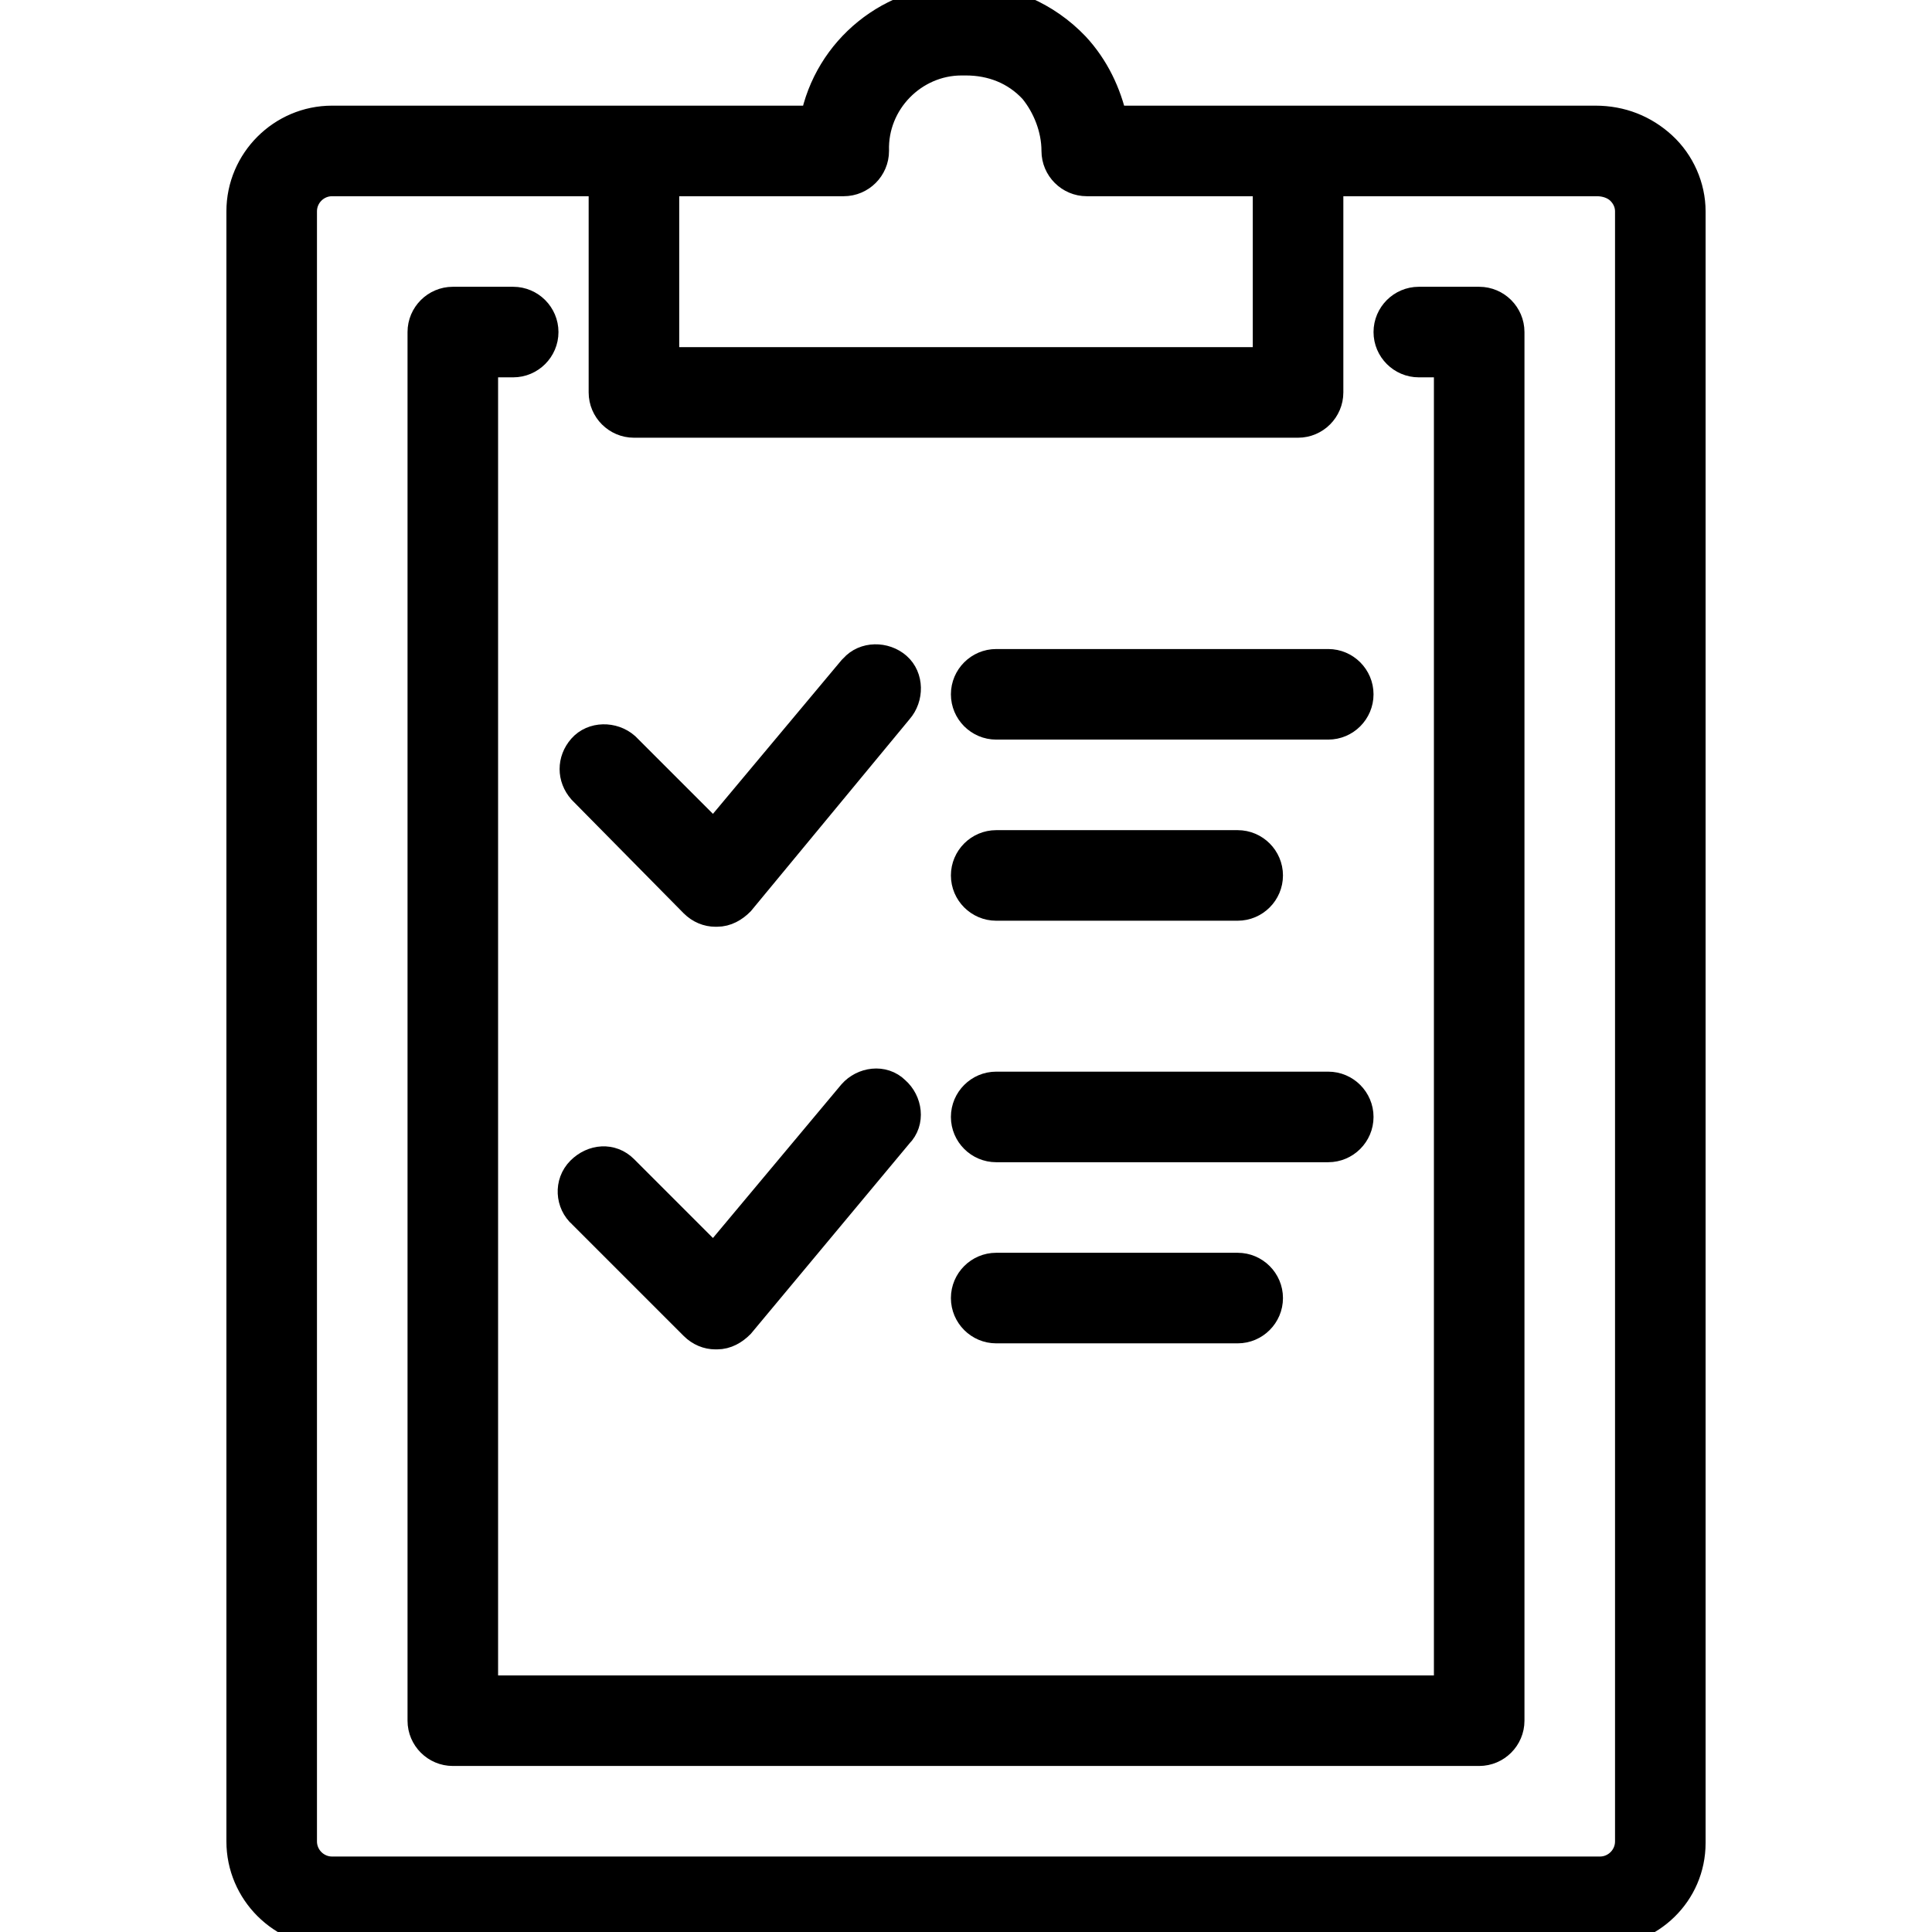
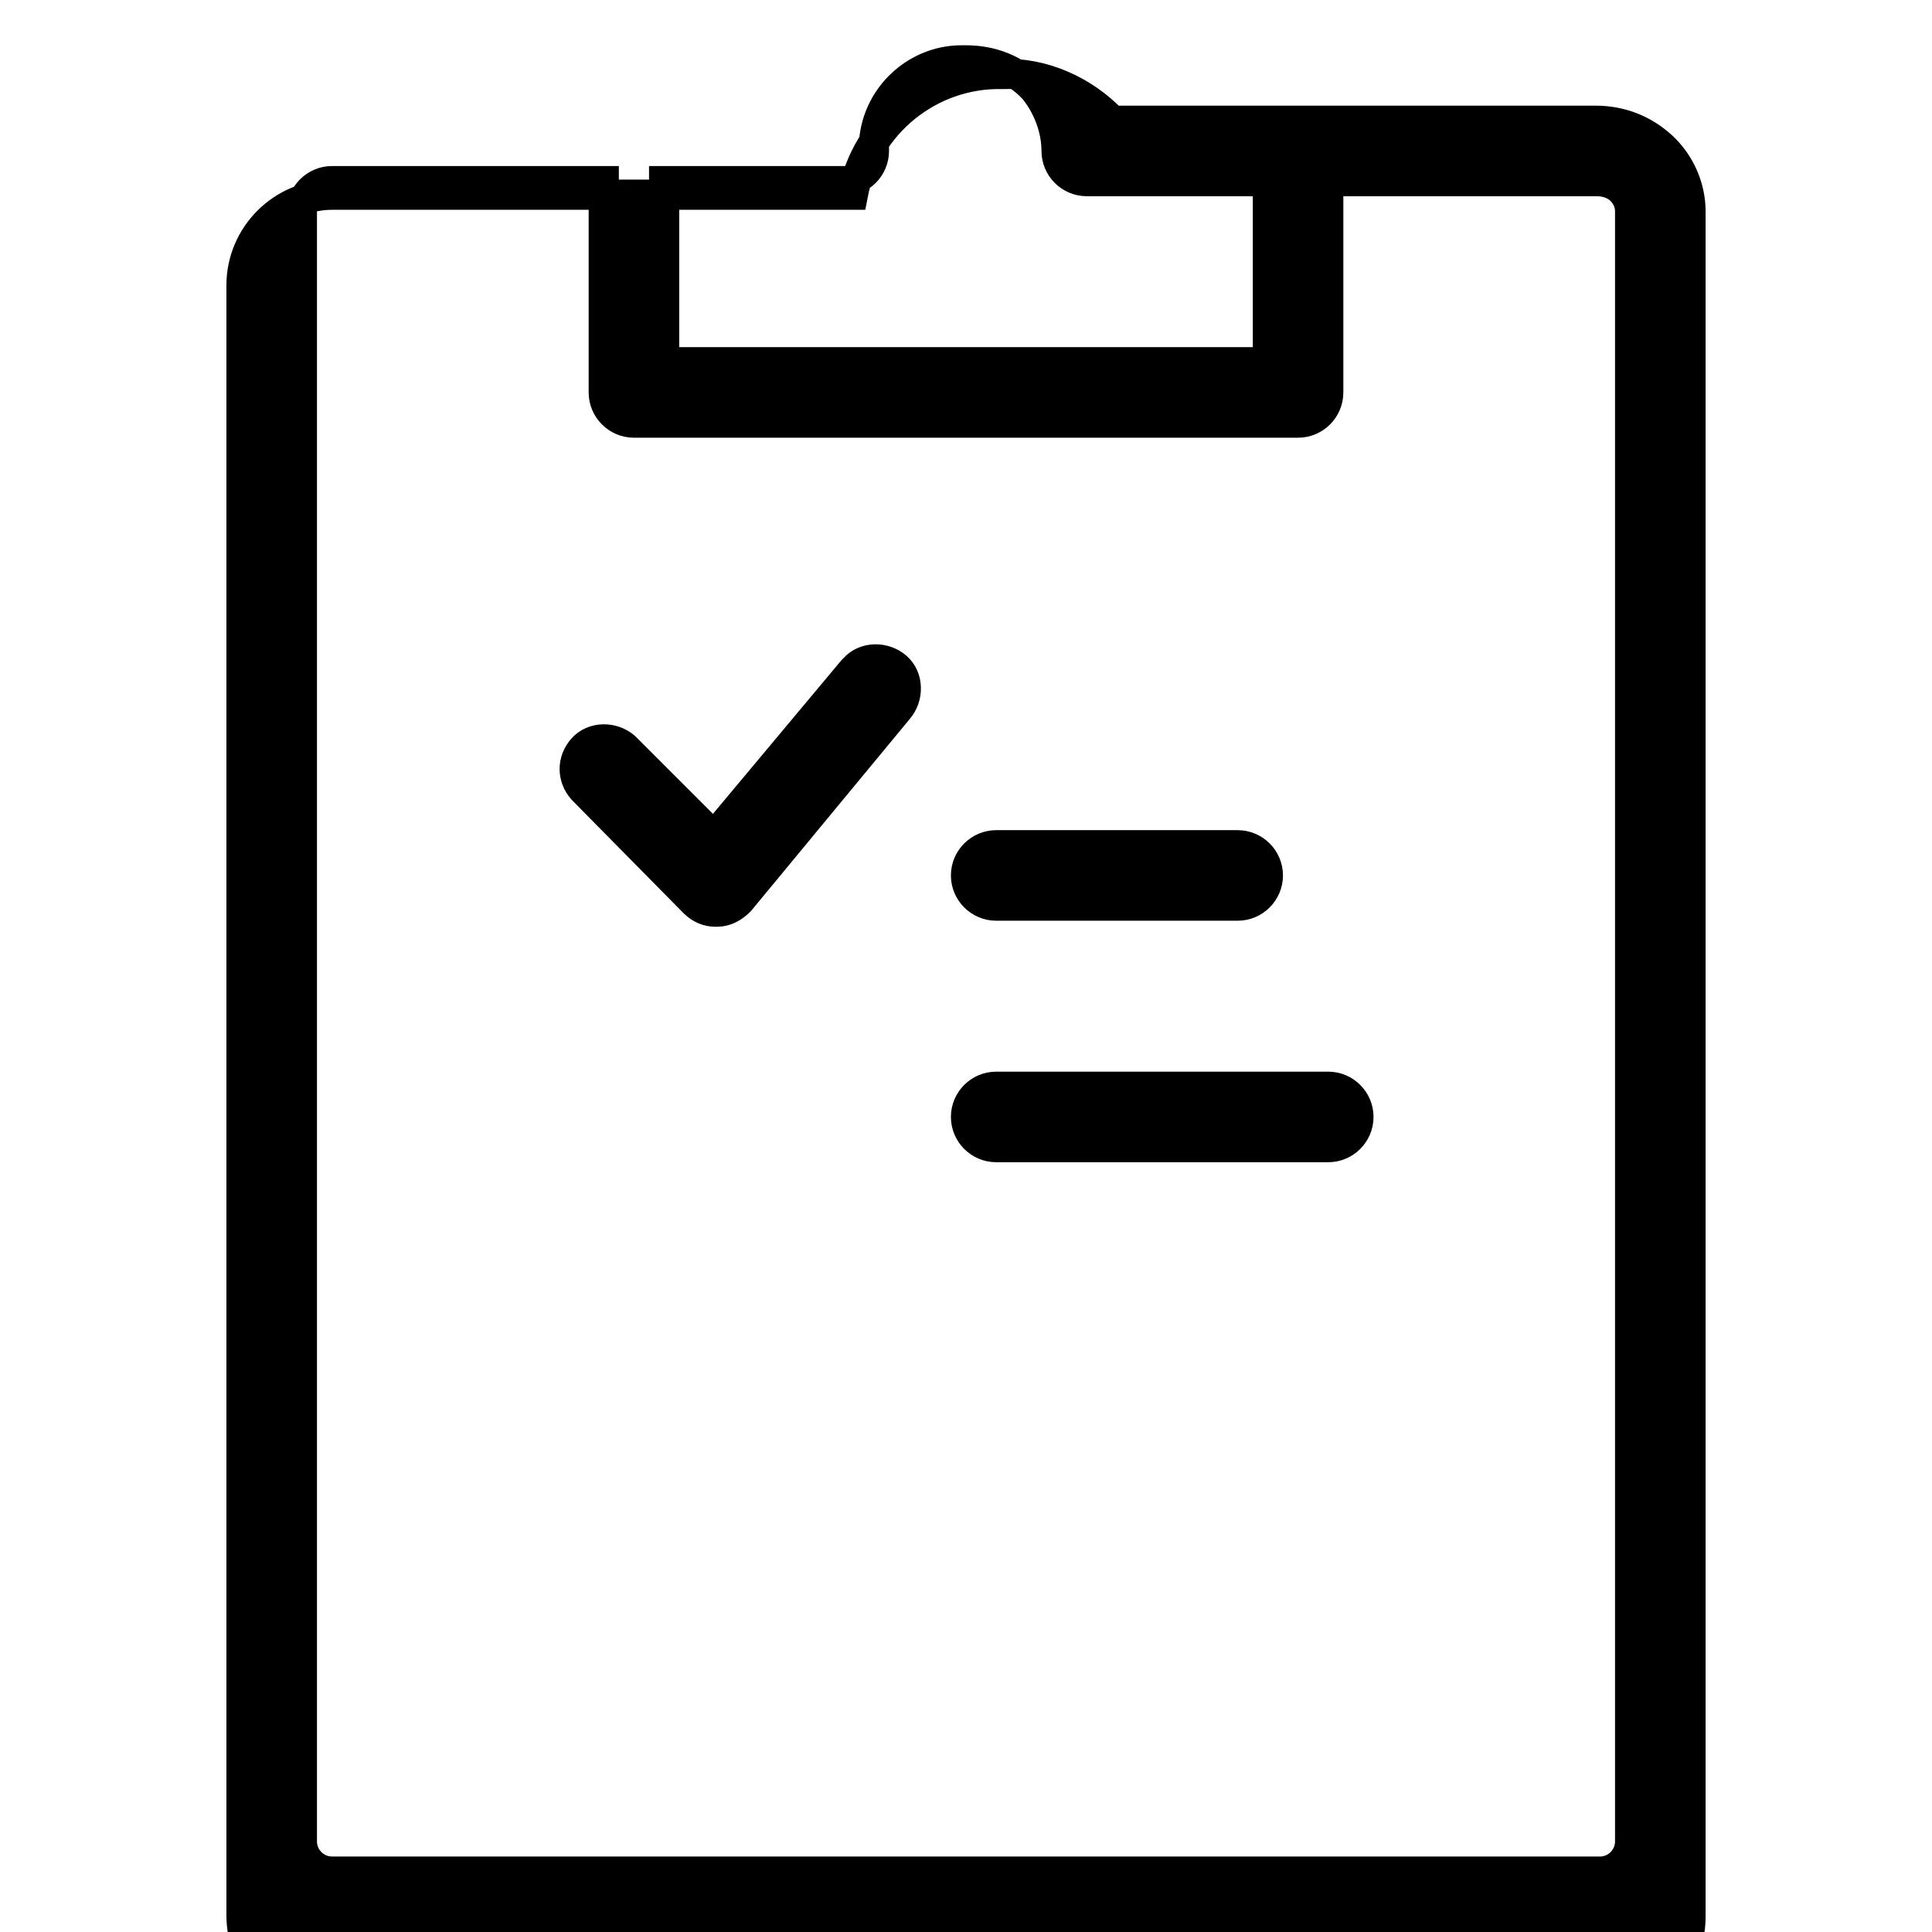
<svg xmlns="http://www.w3.org/2000/svg" version="1.1" id="Слой_1" x="0px" y="0px" viewBox="0 0 128 128" style="enable-background:new 0 0 128 128;" xml:space="preserve">
  <style type="text/css">
	.st0{stroke:#000000;stroke-width:2;stroke-miterlimit:10;}
</style>
  <title />
-   <path class="st0" d="M110.1,9.7c-1.2-1.1-2.7-1.7-4.4-1.7h-32c-0.4-1.8-1.2-3.5-2.5-4.9c-1.9-2-4.6-3.2-7.3-3.1l0,0  c-4.8-0.1-9,3.3-9.9,8H22c-3.3,0-6,2.7-6,6v108c0,3.3,2.7,6,6,6h84c3.3,0,6-2.6,6-5.9c0,0,0-0.1,0-0.1V14  C112,12.4,111.3,10.8,110.1,9.7z M55.9,12c1.1,0,2-0.9,2-2c-0.1-3.3,2.6-6,5.8-6c0.1,0,0.2,0,0.3,0l0,0c1.7,0,3.3,0.6,4.5,1.9  C69.4,7,70,8.5,70,10c0,1.1,0.9,2,2,2h12v12H44V12H55.9z M108,122c0,1.1-0.9,2-2,2H22c-1.1,0-2-0.9-2-2V14c0-1.1,0.9-2,2-2h18v14  c0,1.1,0.9,2,2,2h44c1.1,0,2-0.9,2-2V12h17.8c0.6,0,1.2,0.2,1.6,0.6c0.4,0.4,0.6,0.9,0.6,1.4V122z" />
-   <path class="st0" d="M98,20h-4c-1.1,0-2,0.9-2,2s0.9,2,2,2h2v88H32V24h2c1.1,0,2-0.9,2-2s-0.9-2-2-2h-4c-1.1,0-2,0.9-2,2v92  c0,1.1,0.9,2,2,2h68c1.1,0,2-0.9,2-2V22C100,20.9,99.1,20,98,20z" />
-   <path class="st0" d="M66,48h22c1.1,0,2-0.9,2-2s-0.9-2-2-2H66c-1.1,0-2,0.9-2,2S64.9,48,66,48z" />
+   <path class="st0" d="M110.1,9.7c-1.2-1.1-2.7-1.7-4.4-1.7h-32c-1.9-2-4.6-3.2-7.3-3.1l0,0  c-4.8-0.1-9,3.3-9.9,8H22c-3.3,0-6,2.7-6,6v108c0,3.3,2.7,6,6,6h84c3.3,0,6-2.6,6-5.9c0,0,0-0.1,0-0.1V14  C112,12.4,111.3,10.8,110.1,9.7z M55.9,12c1.1,0,2-0.9,2-2c-0.1-3.3,2.6-6,5.8-6c0.1,0,0.2,0,0.3,0l0,0c1.7,0,3.3,0.6,4.5,1.9  C69.4,7,70,8.5,70,10c0,1.1,0.9,2,2,2h12v12H44V12H55.9z M108,122c0,1.1-0.9,2-2,2H22c-1.1,0-2-0.9-2-2V14c0-1.1,0.9-2,2-2h18v14  c0,1.1,0.9,2,2,2h44c1.1,0,2-0.9,2-2V12h17.8c0.6,0,1.2,0.2,1.6,0.6c0.4,0.4,0.6,0.9,0.6,1.4V122z" />
  <path class="st0" d="M66,60h16c1.1,0,2-0.9,2-2s-0.9-2-2-2H66c-1.1,0-2,0.9-2,2S64.9,60,66,60z" />
  <path class="st0" d="M46,59.8c0.4,0.4,0.9,0.6,1.4,0.6h0.1c0.6,0,1.1-0.3,1.5-0.7L59.5,47c0.7-0.8,0.7-2.1-0.1-2.8s-2.1-0.7-2.8,0.1  c0,0-0.1,0.1-0.1,0.1l-9.2,11l-5.9-5.9c-0.8-0.7-2.1-0.7-2.8,0.1c-0.7,0.8-0.7,1.9,0,2.7L46,59.8z" />
  <path class="st0" d="M88,76H66c-1.1,0-2-0.9-2-2s0.9-2,2-2h22c1.1,0,2,0.9,2,2S89.1,76,88,76z" />
-   <path class="st0" d="M82,88H66c-1.1,0-2-0.9-2-2s0.9-2,2-2h16c1.1,0,2,0.9,2,2S83.1,88,82,88z" />
-   <path class="st0" d="M47.4,88.4c-0.5,0-1-0.2-1.4-0.6l-7.4-7.4c-0.8-0.7-0.9-2-0.1-2.8s2-0.9,2.8-0.1c0,0,0.1,0.1,0.1,0.1l5.9,5.9  l9.2-11c0.7-0.8,2-1,2.8-0.2c0.8,0.7,1,2,0.2,2.8L49,87.7c-0.4,0.4-0.9,0.7-1.5,0.7H47.4z" />
</svg>